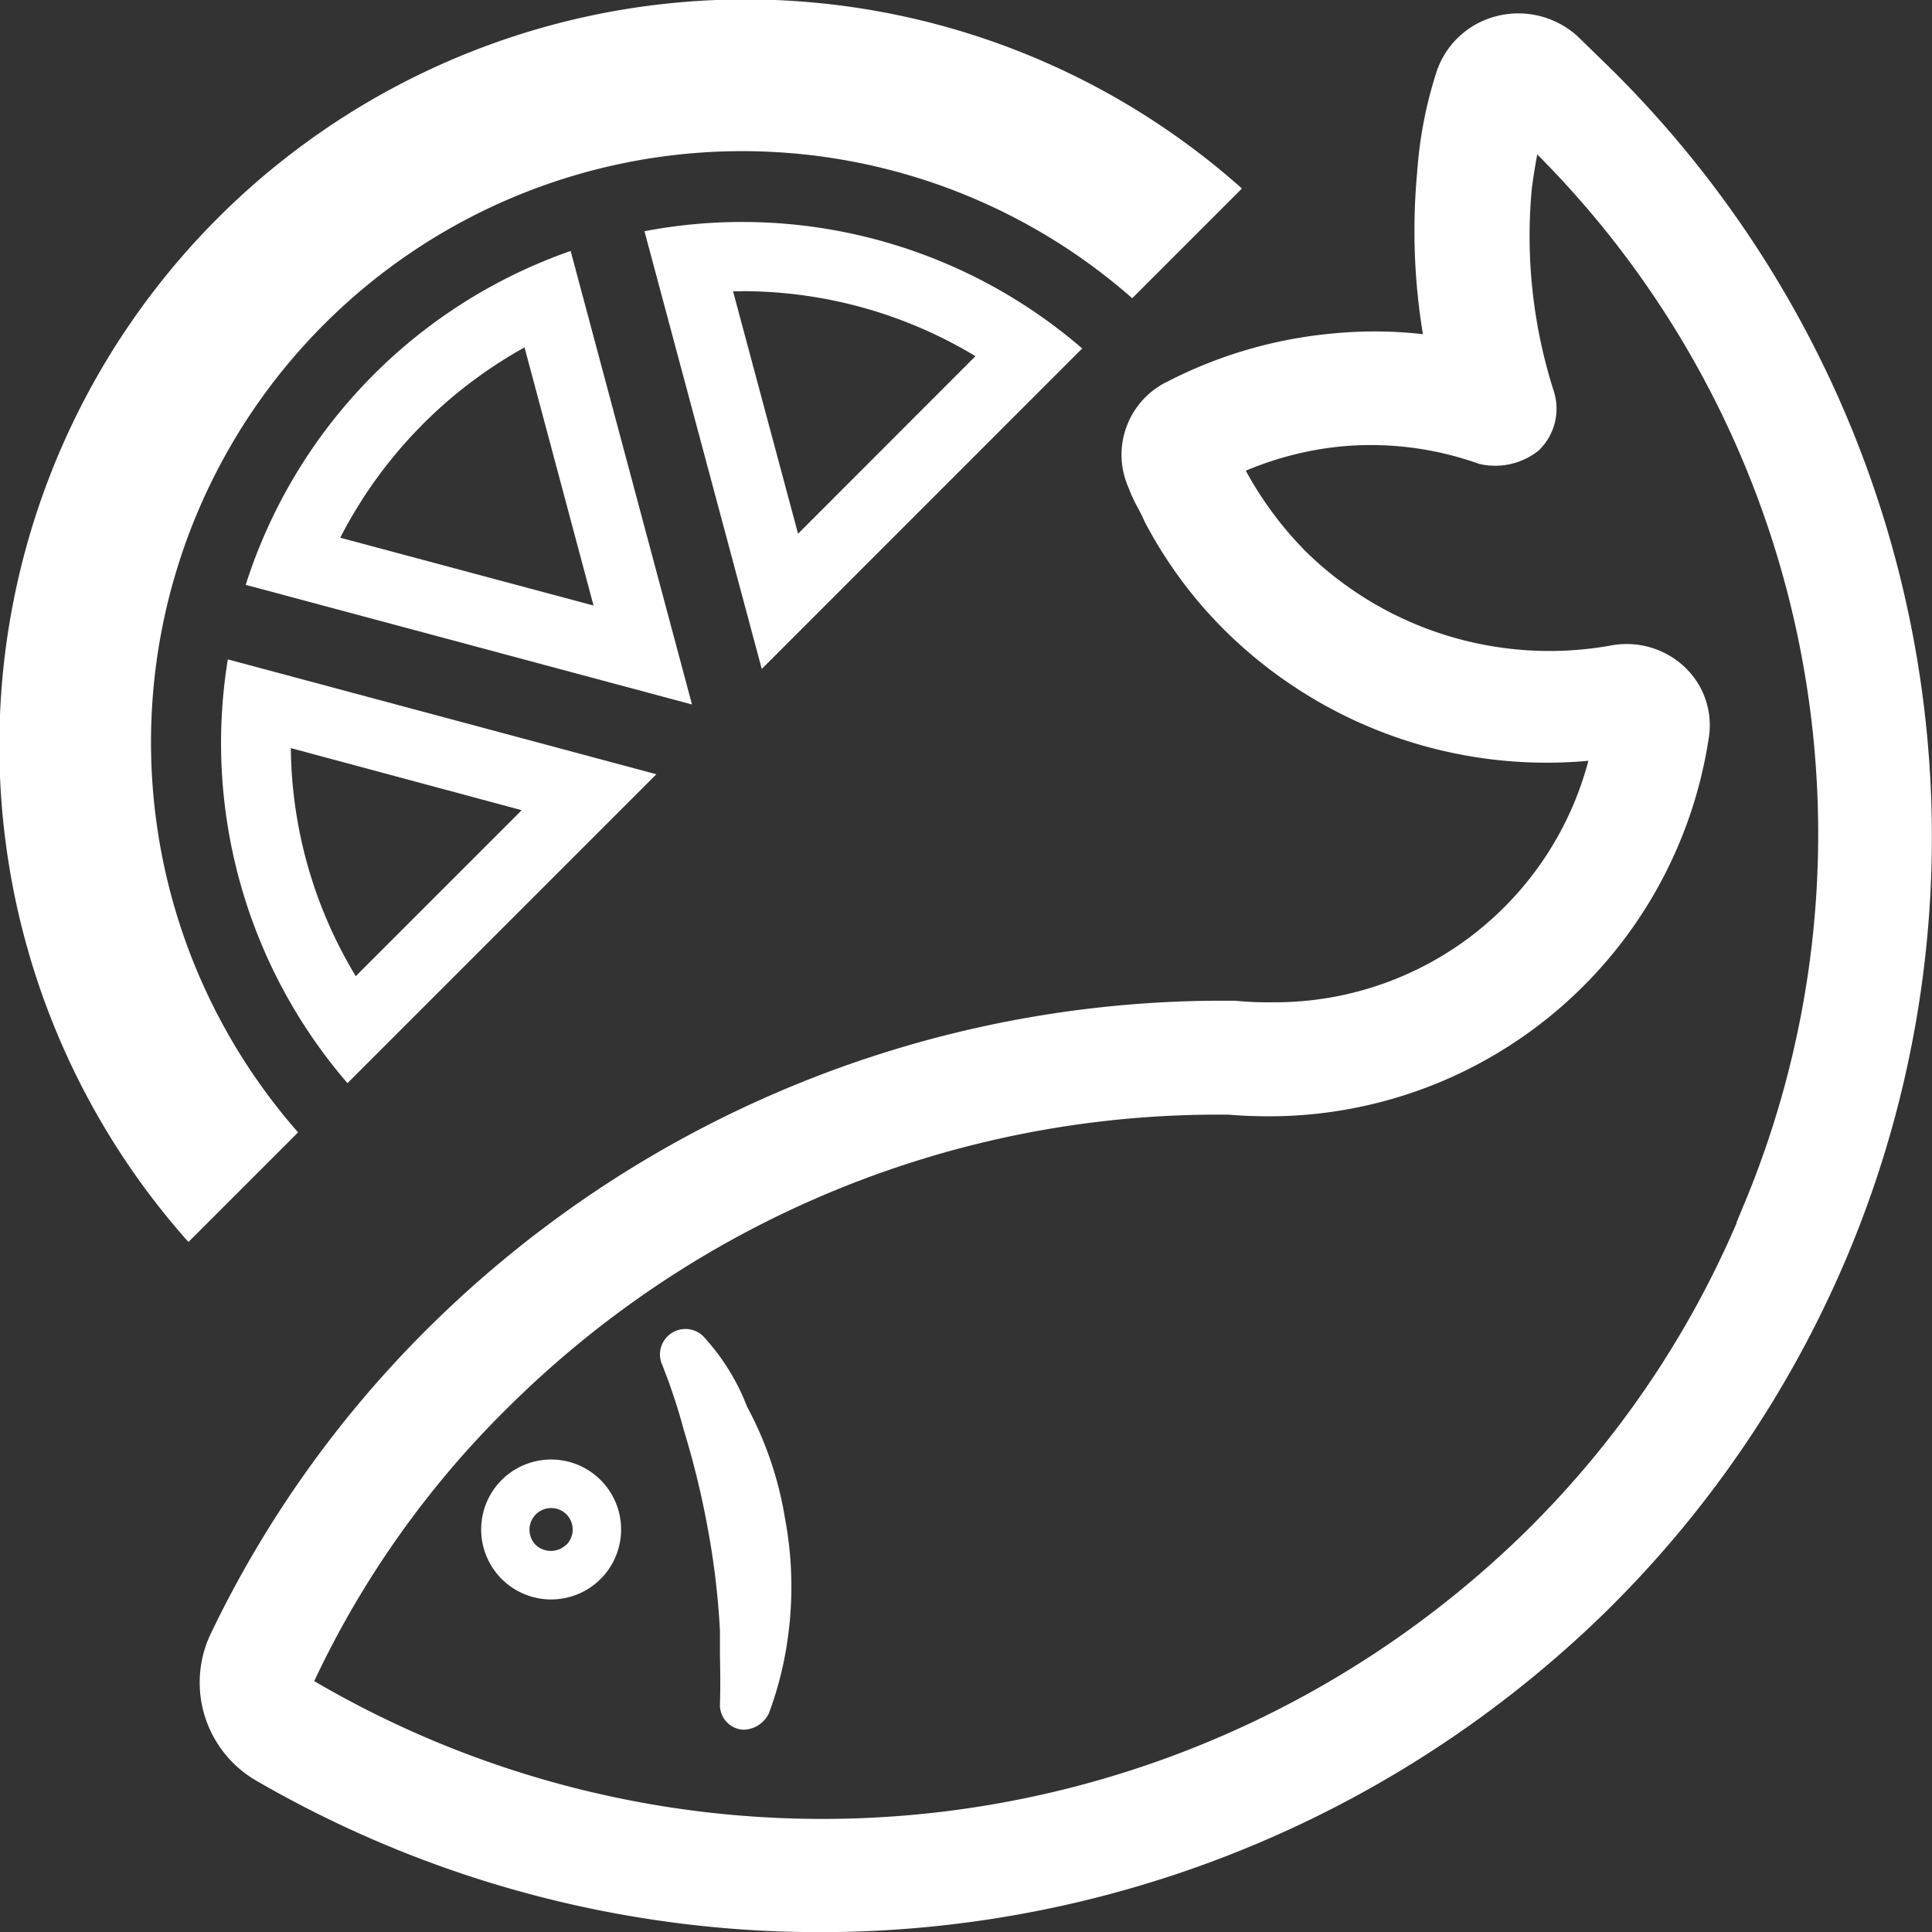
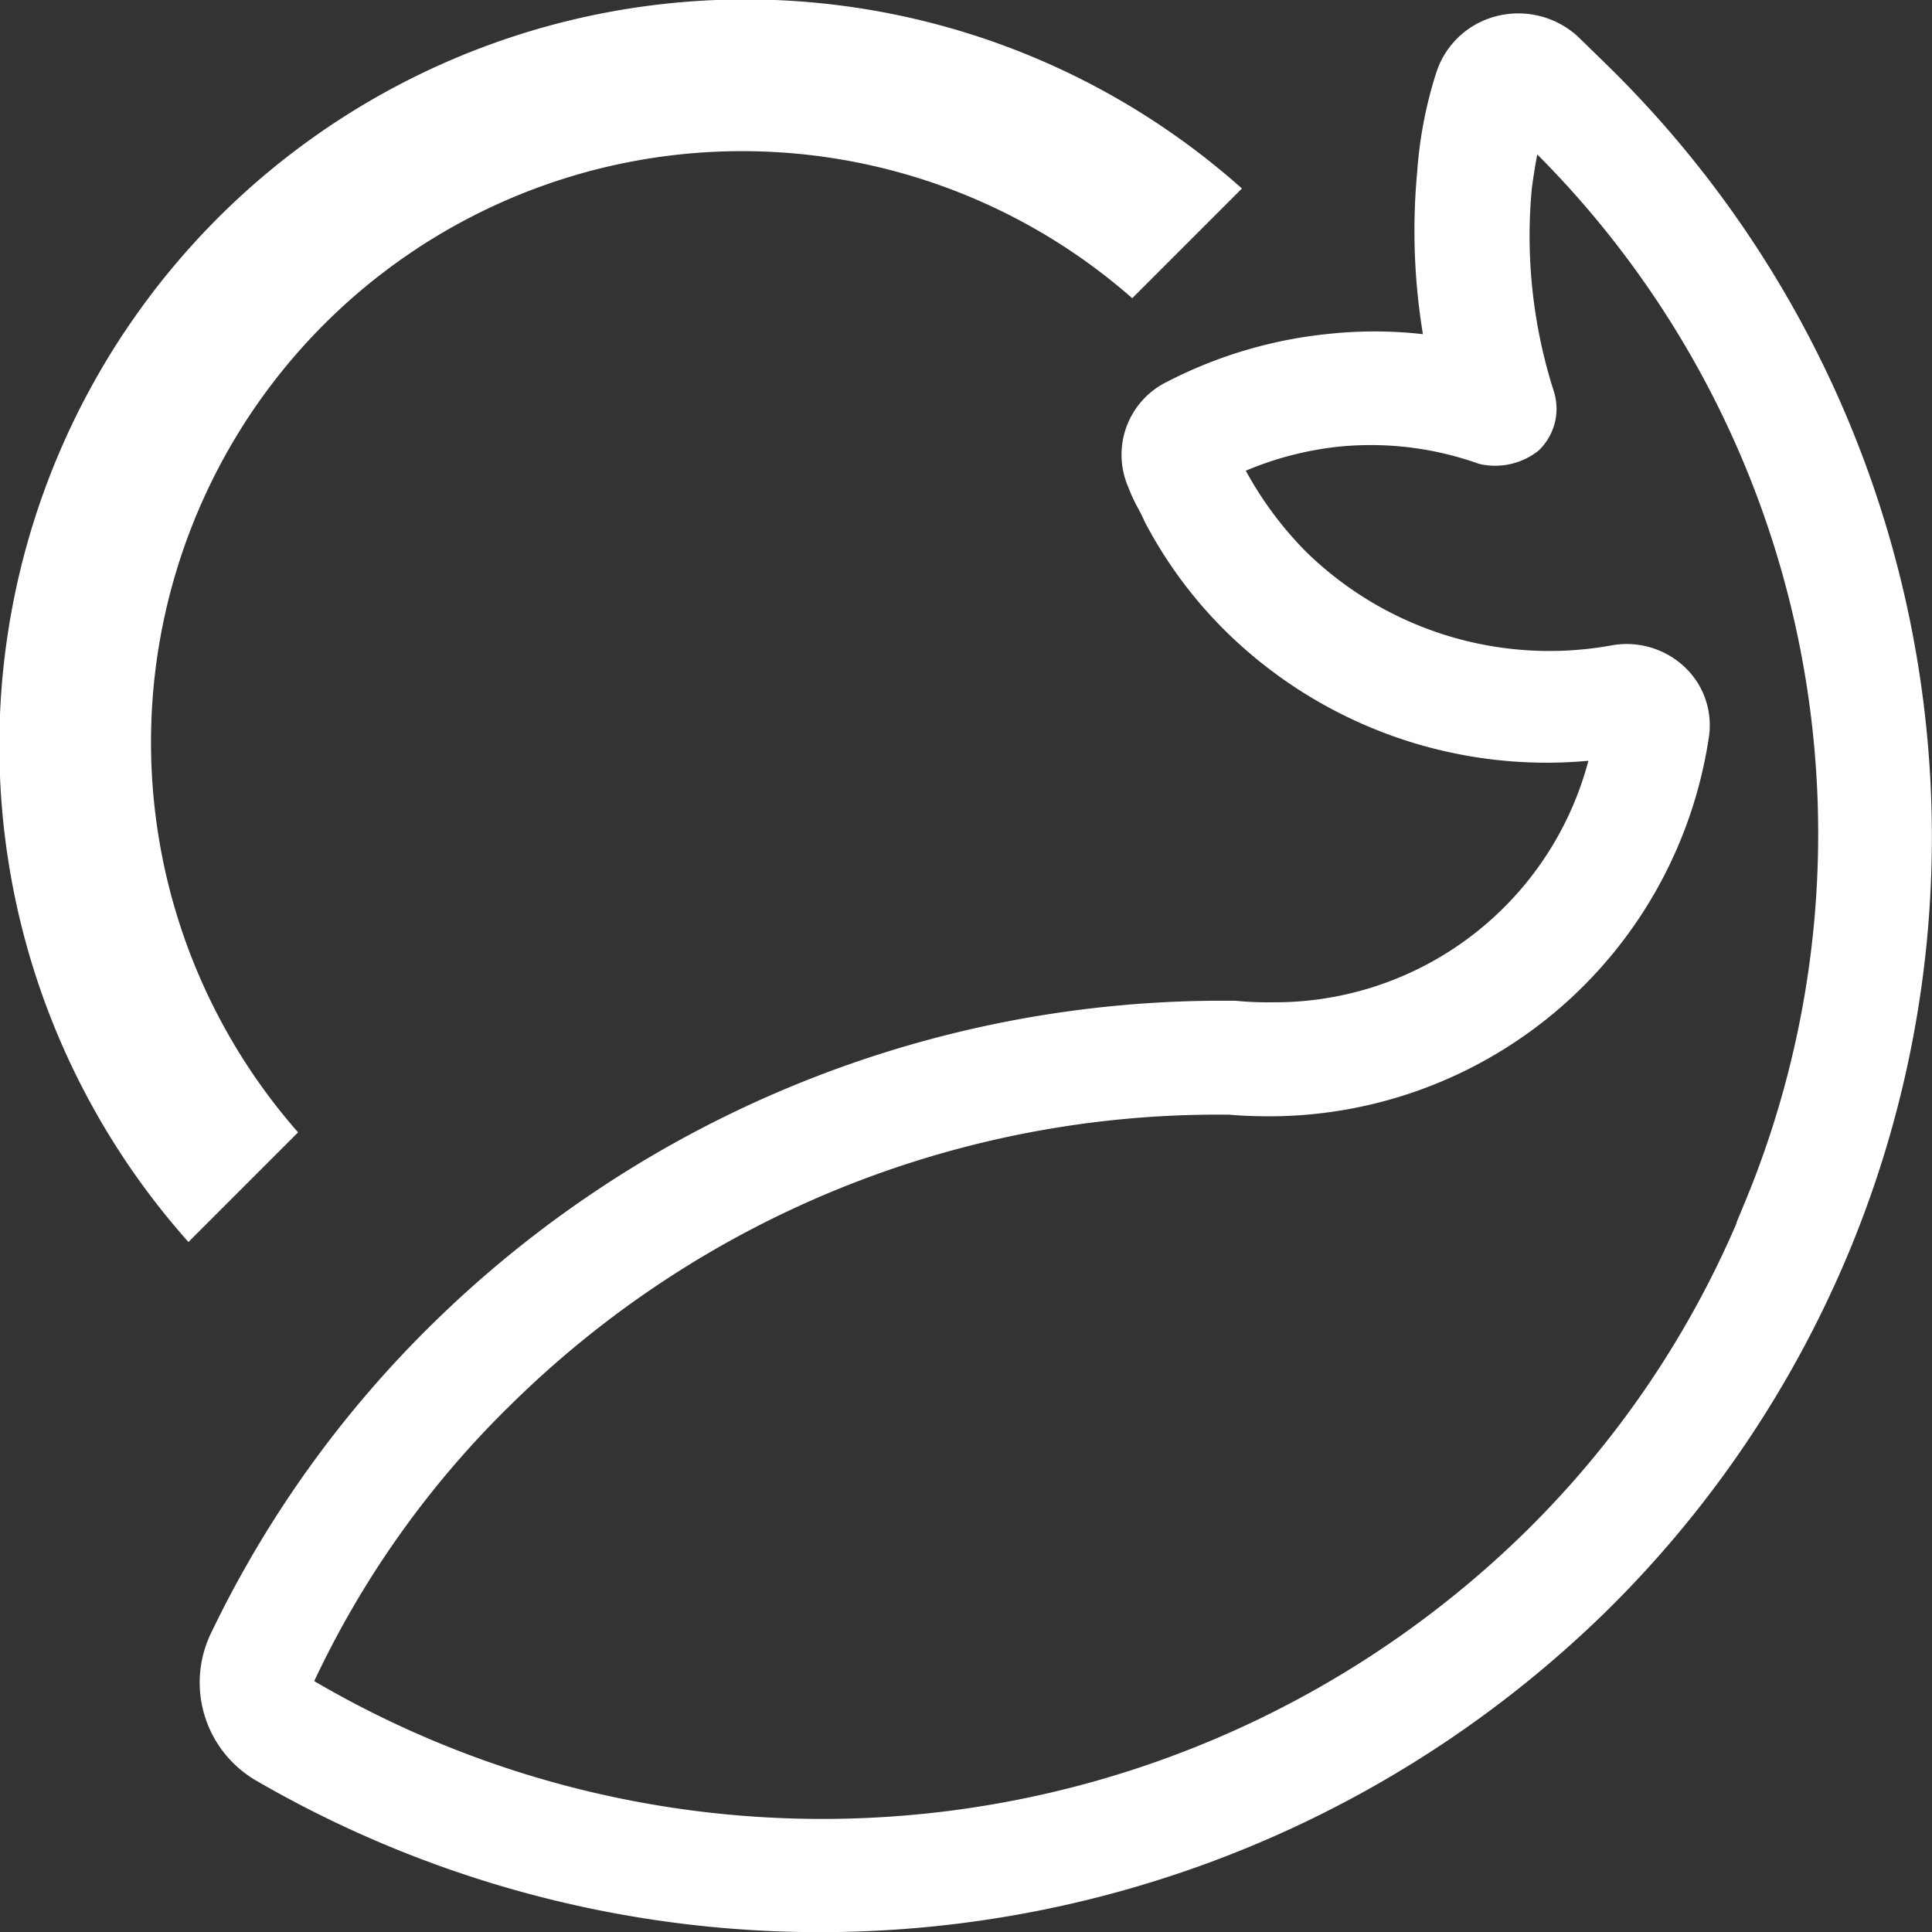
<svg xmlns="http://www.w3.org/2000/svg" width="28" height="28" viewBox="0 0 28 28">
  <rect x="0" y="0" width="28" height="28" fill="#333333" stroke="none" />
  <g id="icon_marinierter_fisch" transform="translate(22690 9717)">
    <rect id="Прямоугольник_1521" data-name="Прямоугольник 1521" width="28" height="28" transform="translate(-22690 -9717)" fill="#5d4040" opacity="0" />
    <path id="Контур_3875" data-name="Контур 3875" d="M603.393,221.938l-.4-.39a1.276,1.276,0,0,0-1.2-.293,1.234,1.234,0,0,0-.863.841,6.076,6.076,0,0,0-.268,1.411,9.19,9.19,0,0,0,.083,2.352,6.243,6.243,0,0,0-1.337-.007,6.518,6.518,0,0,0-2.365.694,1.177,1.177,0,0,0-.566,1.535,2.245,2.245,0,0,0,.139.3c.027.051.055.1.094.191a6.408,6.408,0,0,0,1.172,1.588,6.632,6.632,0,0,0,5.261,1.882,4.7,4.7,0,0,1-4.56,3.5h-.016a4.945,4.945,0,0,1-.548-.023h-.191a16.339,16.339,0,0,0-11.448,4.694,15.93,15.93,0,0,0-3.208,4.491,1.644,1.644,0,0,0,.674,2.124,16.292,16.292,0,0,0,19.543-2.447,15.85,15.85,0,0,0,3.531-5.221A15.65,15.65,0,0,0,603.393,221.938Zm1.9,16.8a14.038,14.038,0,0,1-3.068,4.484,14.564,14.564,0,0,1-17.548,2.158,13.8,13.8,0,0,1,2.87-4.026,14.6,14.6,0,0,1,10.19-4.184l.189,0c.22.02.44.025.66.024a6.446,6.446,0,0,0,6.3-5.473,1.158,1.158,0,0,0-.353-1.043,1.225,1.225,0,0,0-1.068-.306,5.044,5.044,0,0,1-4.415-1.361,5.218,5.218,0,0,1-.872-1.173,4.743,4.743,0,0,1,1.392-.353,4.662,4.662,0,0,1,1.987.253,1.008,1.008,0,0,0,.862-.19.836.836,0,0,0,.222-.865,7.383,7.383,0,0,1-.319-2.922c.021-.171.049-.34.08-.507a13.946,13.946,0,0,1,2.975,15.269l-.087.21Z" transform="translate(-23270.123 -9938.016)" fill="#fff" />
-     <path id="Контур_3876" data-name="Контур 3876" d="M590.863,241.477a3.184,3.184,0,0,0-.627-1.013l-.008-.009a.369.369,0,0,0-.608.383,8.558,8.558,0,0,1,.327.981,12.589,12.589,0,0,1,.349,1.44,11.2,11.2,0,0,1,.173,1.465c0,.12,0,.237,0,.355.005.226.008.452,0,.712a.357.357,0,0,0,.259.352.32.32,0,0,0,.092.013.42.42,0,0,0,.356-.232,5.067,5.067,0,0,0,.28-1.122,5.357,5.357,0,0,0-.046-1.719A5.127,5.127,0,0,0,590.863,241.477Z" transform="translate(-23270.035 -9938.088)" fill="#fff" />
-     <path id="Контур_3877" data-name="Контур 3877" d="M588.141,242.322a1.014,1.014,0,1,0,0,1.433,1.014,1.014,0,0,0,0-1.433Zm-.5.938a.32.32,0,0,1-.443,0,.314.314,0,0,1,.444-.444h0A.313.313,0,0,1,587.645,243.26Z" transform="translate(-23269.436 -9937.872)" fill="#fff" />
-     <path id="Контур_3879" data-name="Контур 3879" d="M571.435,213.026a6.538,6.538,0,0,1,3.38.942l-2.571,2.573-.942-3.513.133,0m-3.155.813,1,3.741-3.671-.983a6.6,6.6,0,0,1,2.669-2.757m-3.385,5.806,3.346.9-2.405,2.405a6.5,6.5,0,0,1-.941-3.3m6.54-7.63a7.528,7.528,0,0,0-1.415.134l1.7,6.344,4.644-4.645a7.544,7.544,0,0,0-4.929-1.833Zm-2.484.42a7.552,7.552,0,0,0-4.71,4.839l6.468,1.734-1.759-6.574Zm-4.969,5.919a7.545,7.545,0,0,0,1.734,6.142l4.477-4.477-6.212-1.665Z" transform="translate(-23250.678 -9925.806)" fill="#fff" />
    <path id="Контур_3880" data-name="Контур 3880" d="M578.709,211.573l-1.589,1.589a8.566,8.566,0,0,0-12.089,12.089l-1.589,1.589a10.814,10.814,0,0,1,15.268-15.268Z" transform="translate(-23250.711 -9925.84)" fill="#fff" fill-rule="evenodd" />
  </g>
</svg>